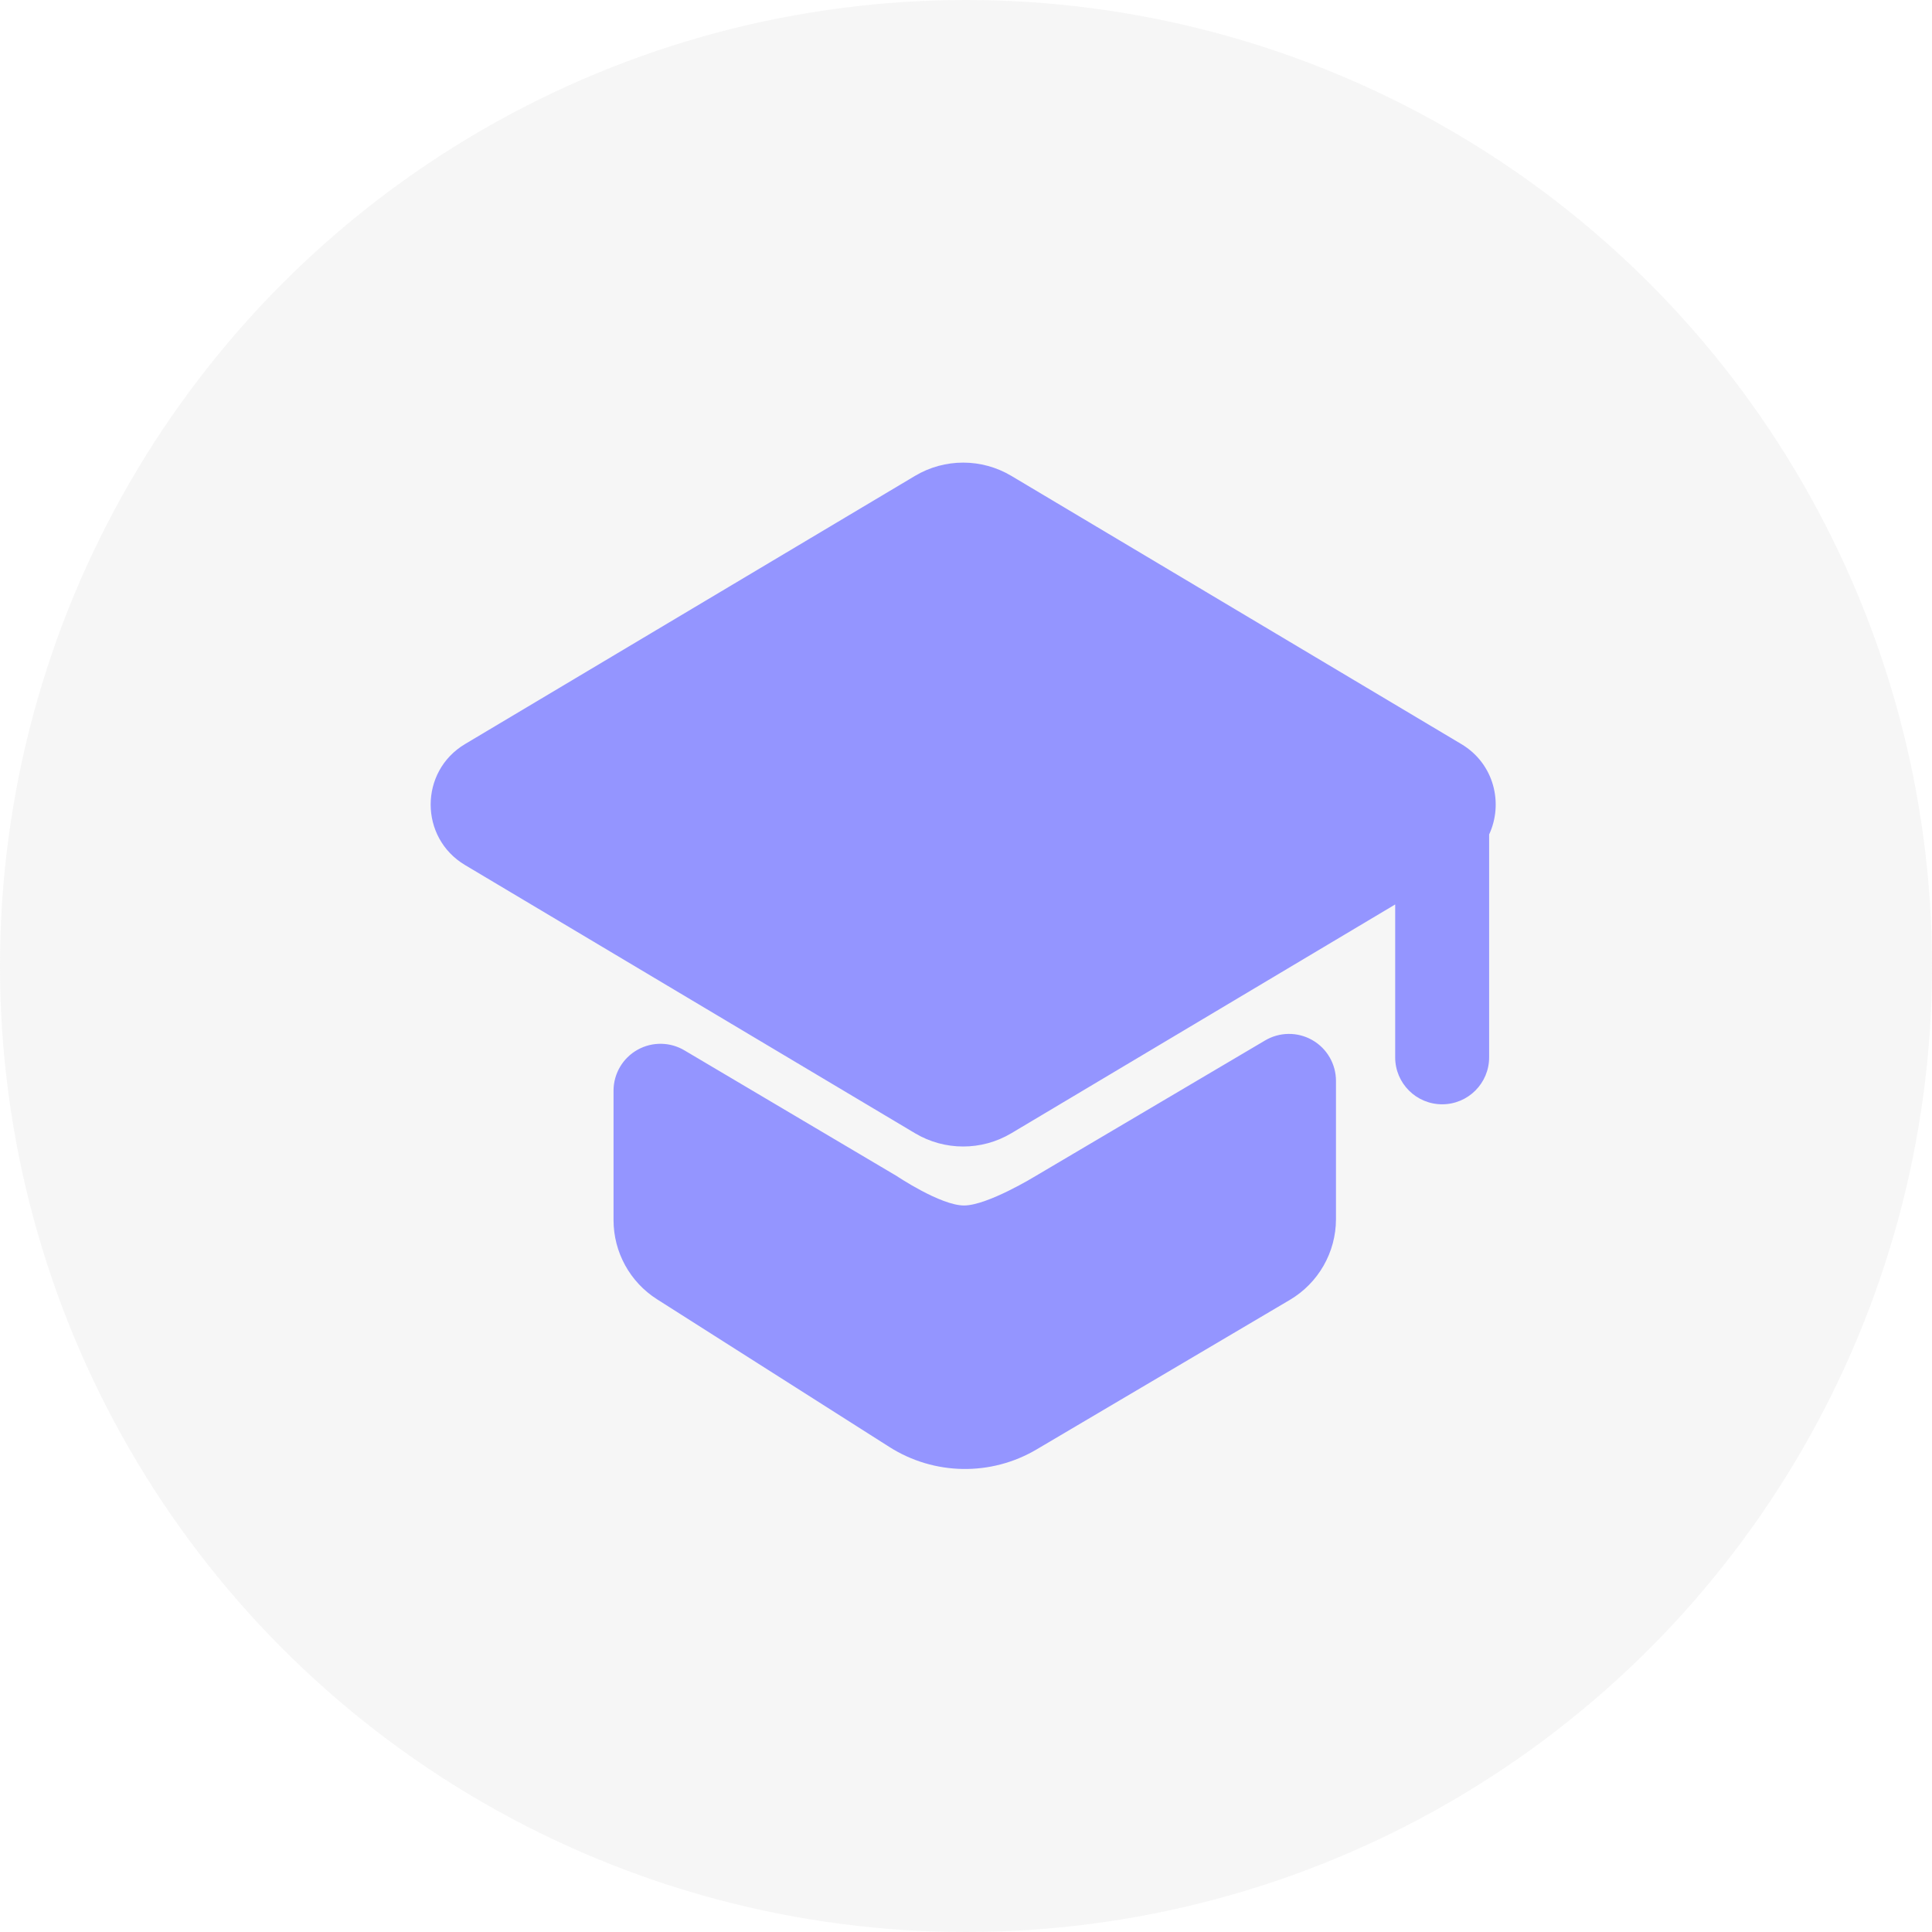
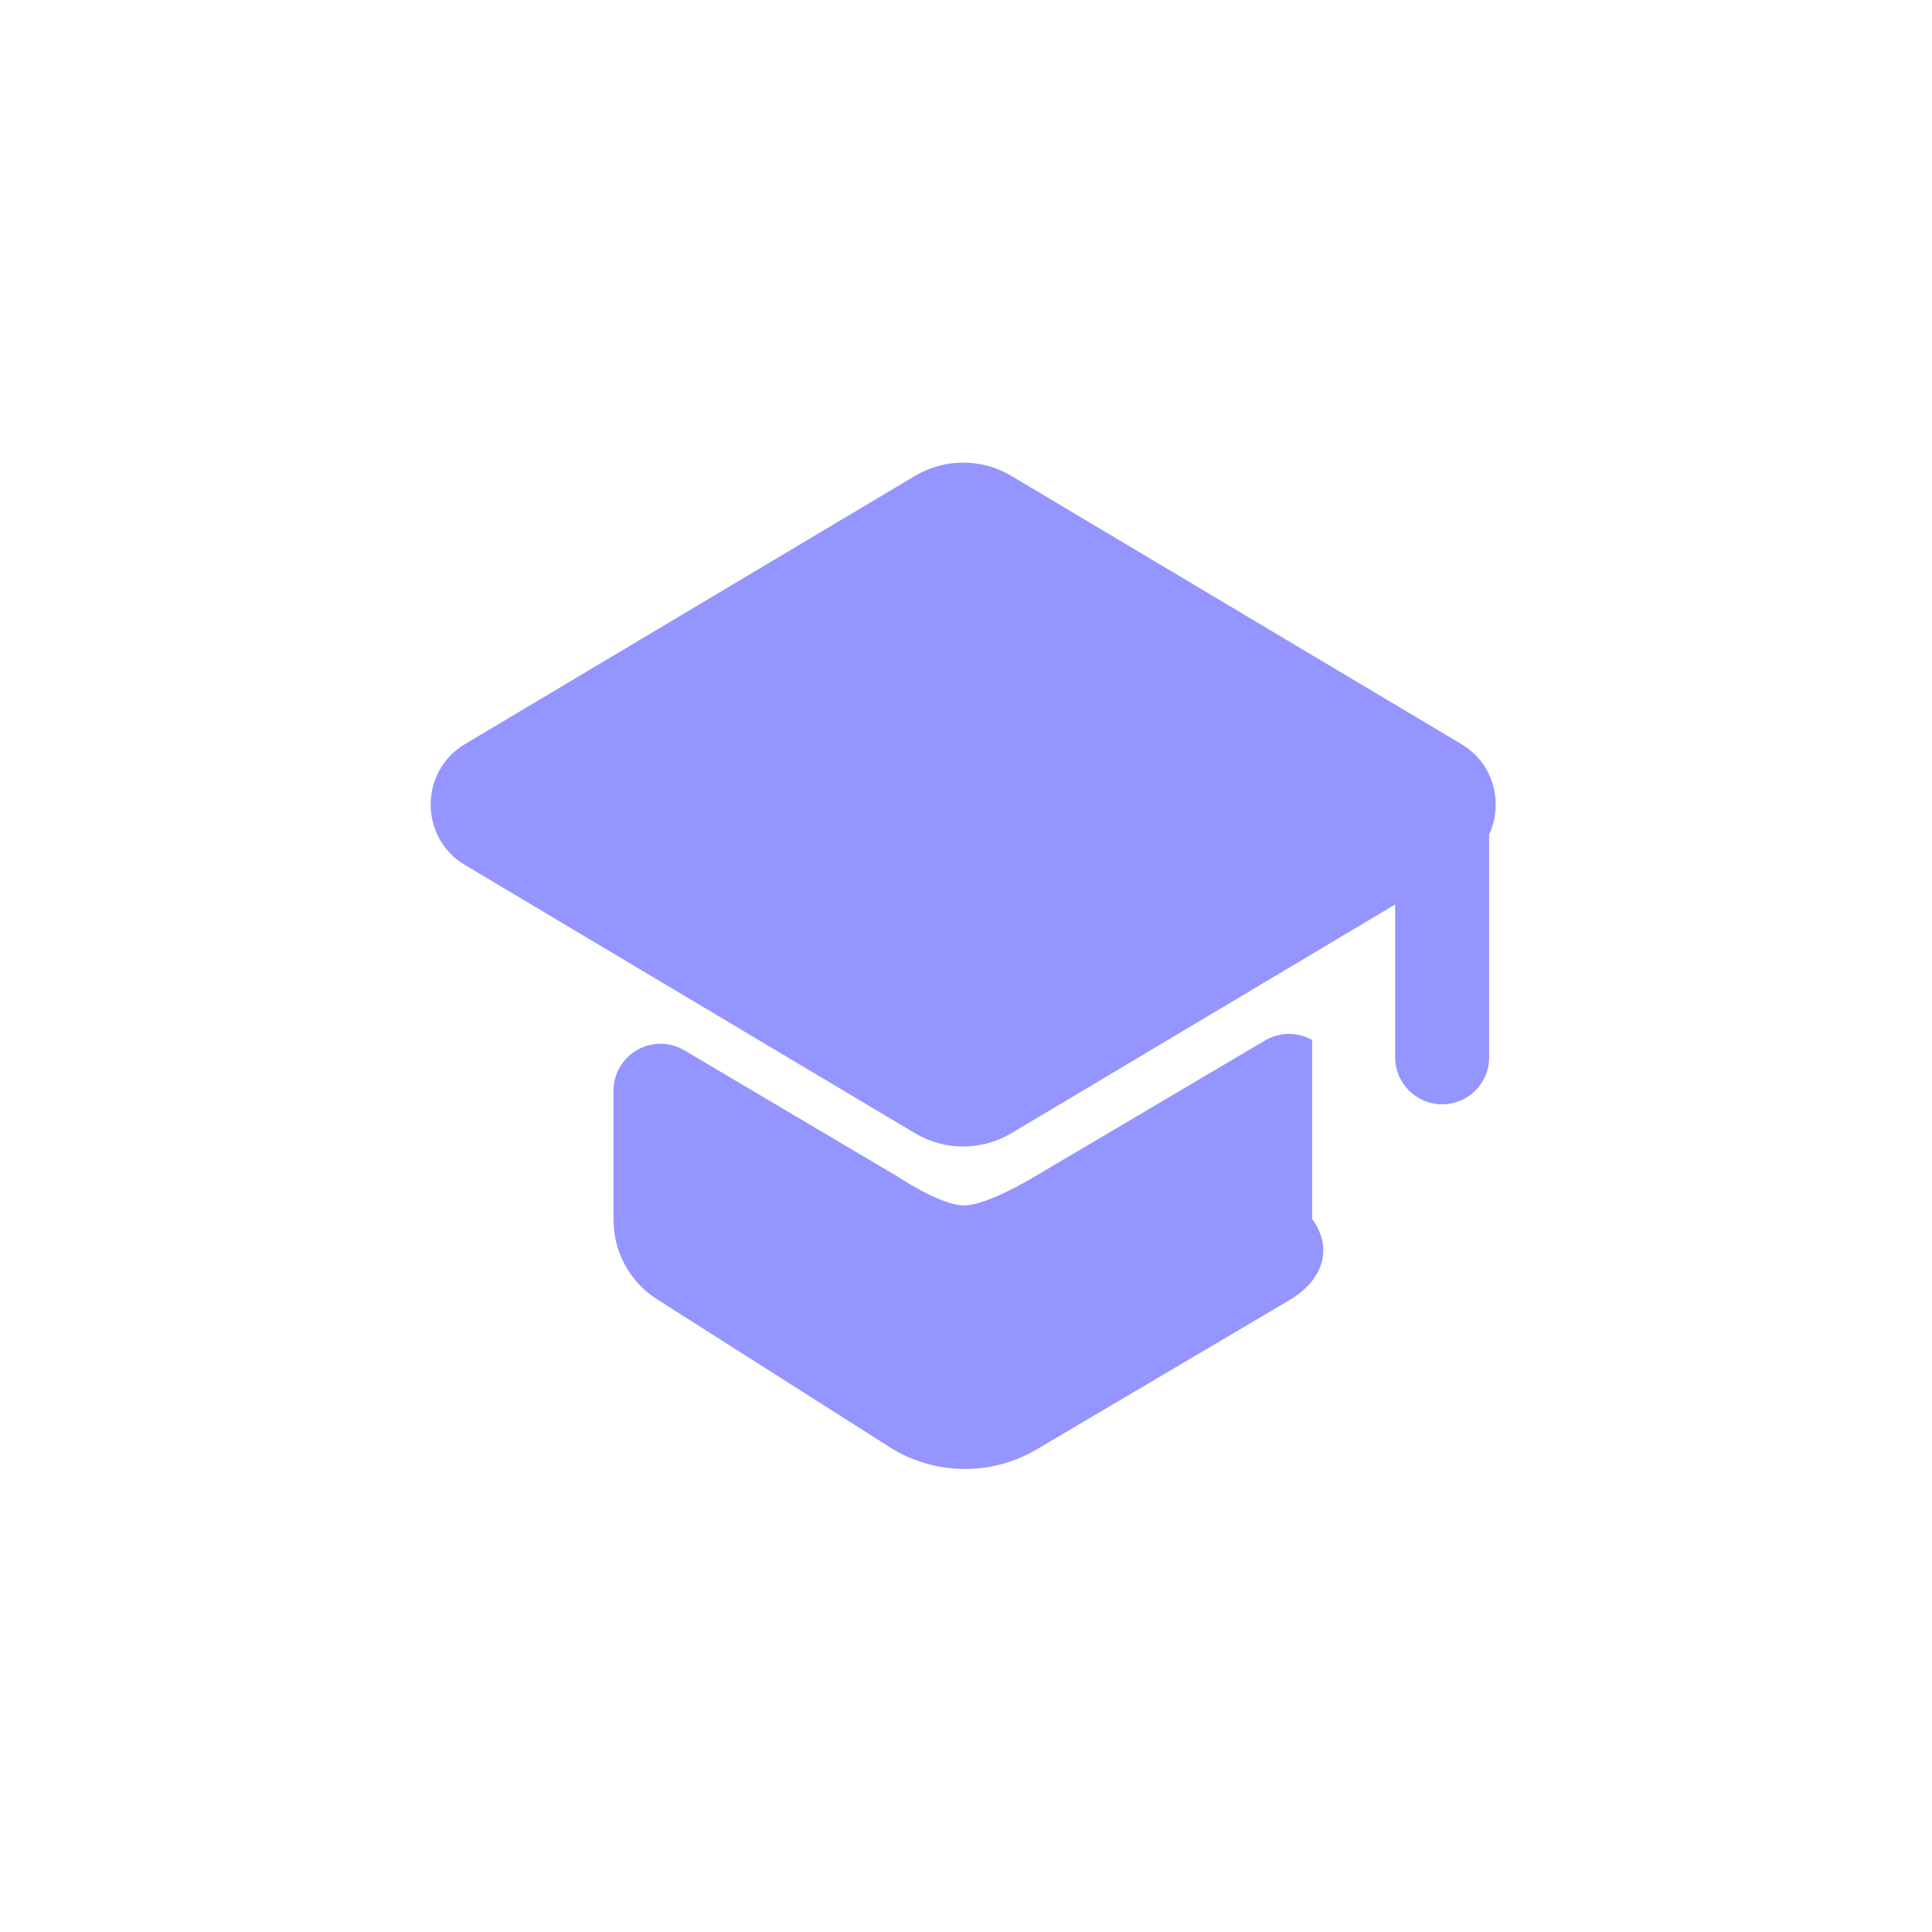
<svg xmlns="http://www.w3.org/2000/svg" width="48" height="48" viewBox="0 0 48 48" fill="none">
-   <circle opacity="0.4" cx="24" cy="24" r="24" fill="#E9E9E9" />
-   <path fill-rule="evenodd" clip-rule="evenodd" d="M22.735 11.822C23.471 11.384 24.389 11.384 25.125 11.822L36.306 18.486C37.124 18.973 37.355 19.962 36.997 20.732V26.27C36.997 26.914 36.474 27.436 35.83 27.436C35.186 27.436 34.663 26.914 34.663 26.27V22.471L25.125 28.156C24.389 28.594 23.471 28.594 22.735 28.156L11.554 21.492C10.415 20.814 10.415 19.164 11.554 18.486L22.735 11.822ZM15.84 26.081C16.208 25.875 16.66 25.884 17.02 26.105L22.28 29.219C22.28 29.219 23.368 29.95 23.951 29.95C24.535 29.95 25.727 29.219 25.727 29.219L31.427 25.852C31.788 25.637 32.236 25.632 32.601 25.839C32.966 26.046 33.192 26.434 33.192 26.854V30.287C33.192 31.112 32.756 31.876 32.045 32.296L25.755 36.01C24.621 36.68 23.208 36.656 22.097 35.95L16.325 32.281C15.651 31.853 15.243 31.11 15.243 30.312V27.099C15.243 26.677 15.471 26.287 15.84 26.081Z" fill="#9495FF" />
+   <path fill-rule="evenodd" clip-rule="evenodd" d="M22.735 11.822C23.471 11.384 24.389 11.384 25.125 11.822L36.306 18.486C37.124 18.973 37.355 19.962 36.997 20.732V26.27C36.997 26.914 36.474 27.436 35.83 27.436C35.186 27.436 34.663 26.914 34.663 26.27V22.471L25.125 28.156C24.389 28.594 23.471 28.594 22.735 28.156L11.554 21.492C10.415 20.814 10.415 19.164 11.554 18.486L22.735 11.822ZM15.84 26.081C16.208 25.875 16.66 25.884 17.02 26.105L22.28 29.219C22.28 29.219 23.368 29.95 23.951 29.95C24.535 29.95 25.727 29.219 25.727 29.219L31.427 25.852C31.788 25.637 32.236 25.632 32.601 25.839V30.287C33.192 31.112 32.756 31.876 32.045 32.296L25.755 36.01C24.621 36.68 23.208 36.656 22.097 35.95L16.325 32.281C15.651 31.853 15.243 31.11 15.243 30.312V27.099C15.243 26.677 15.471 26.287 15.84 26.081Z" fill="#9495FF" />
</svg>